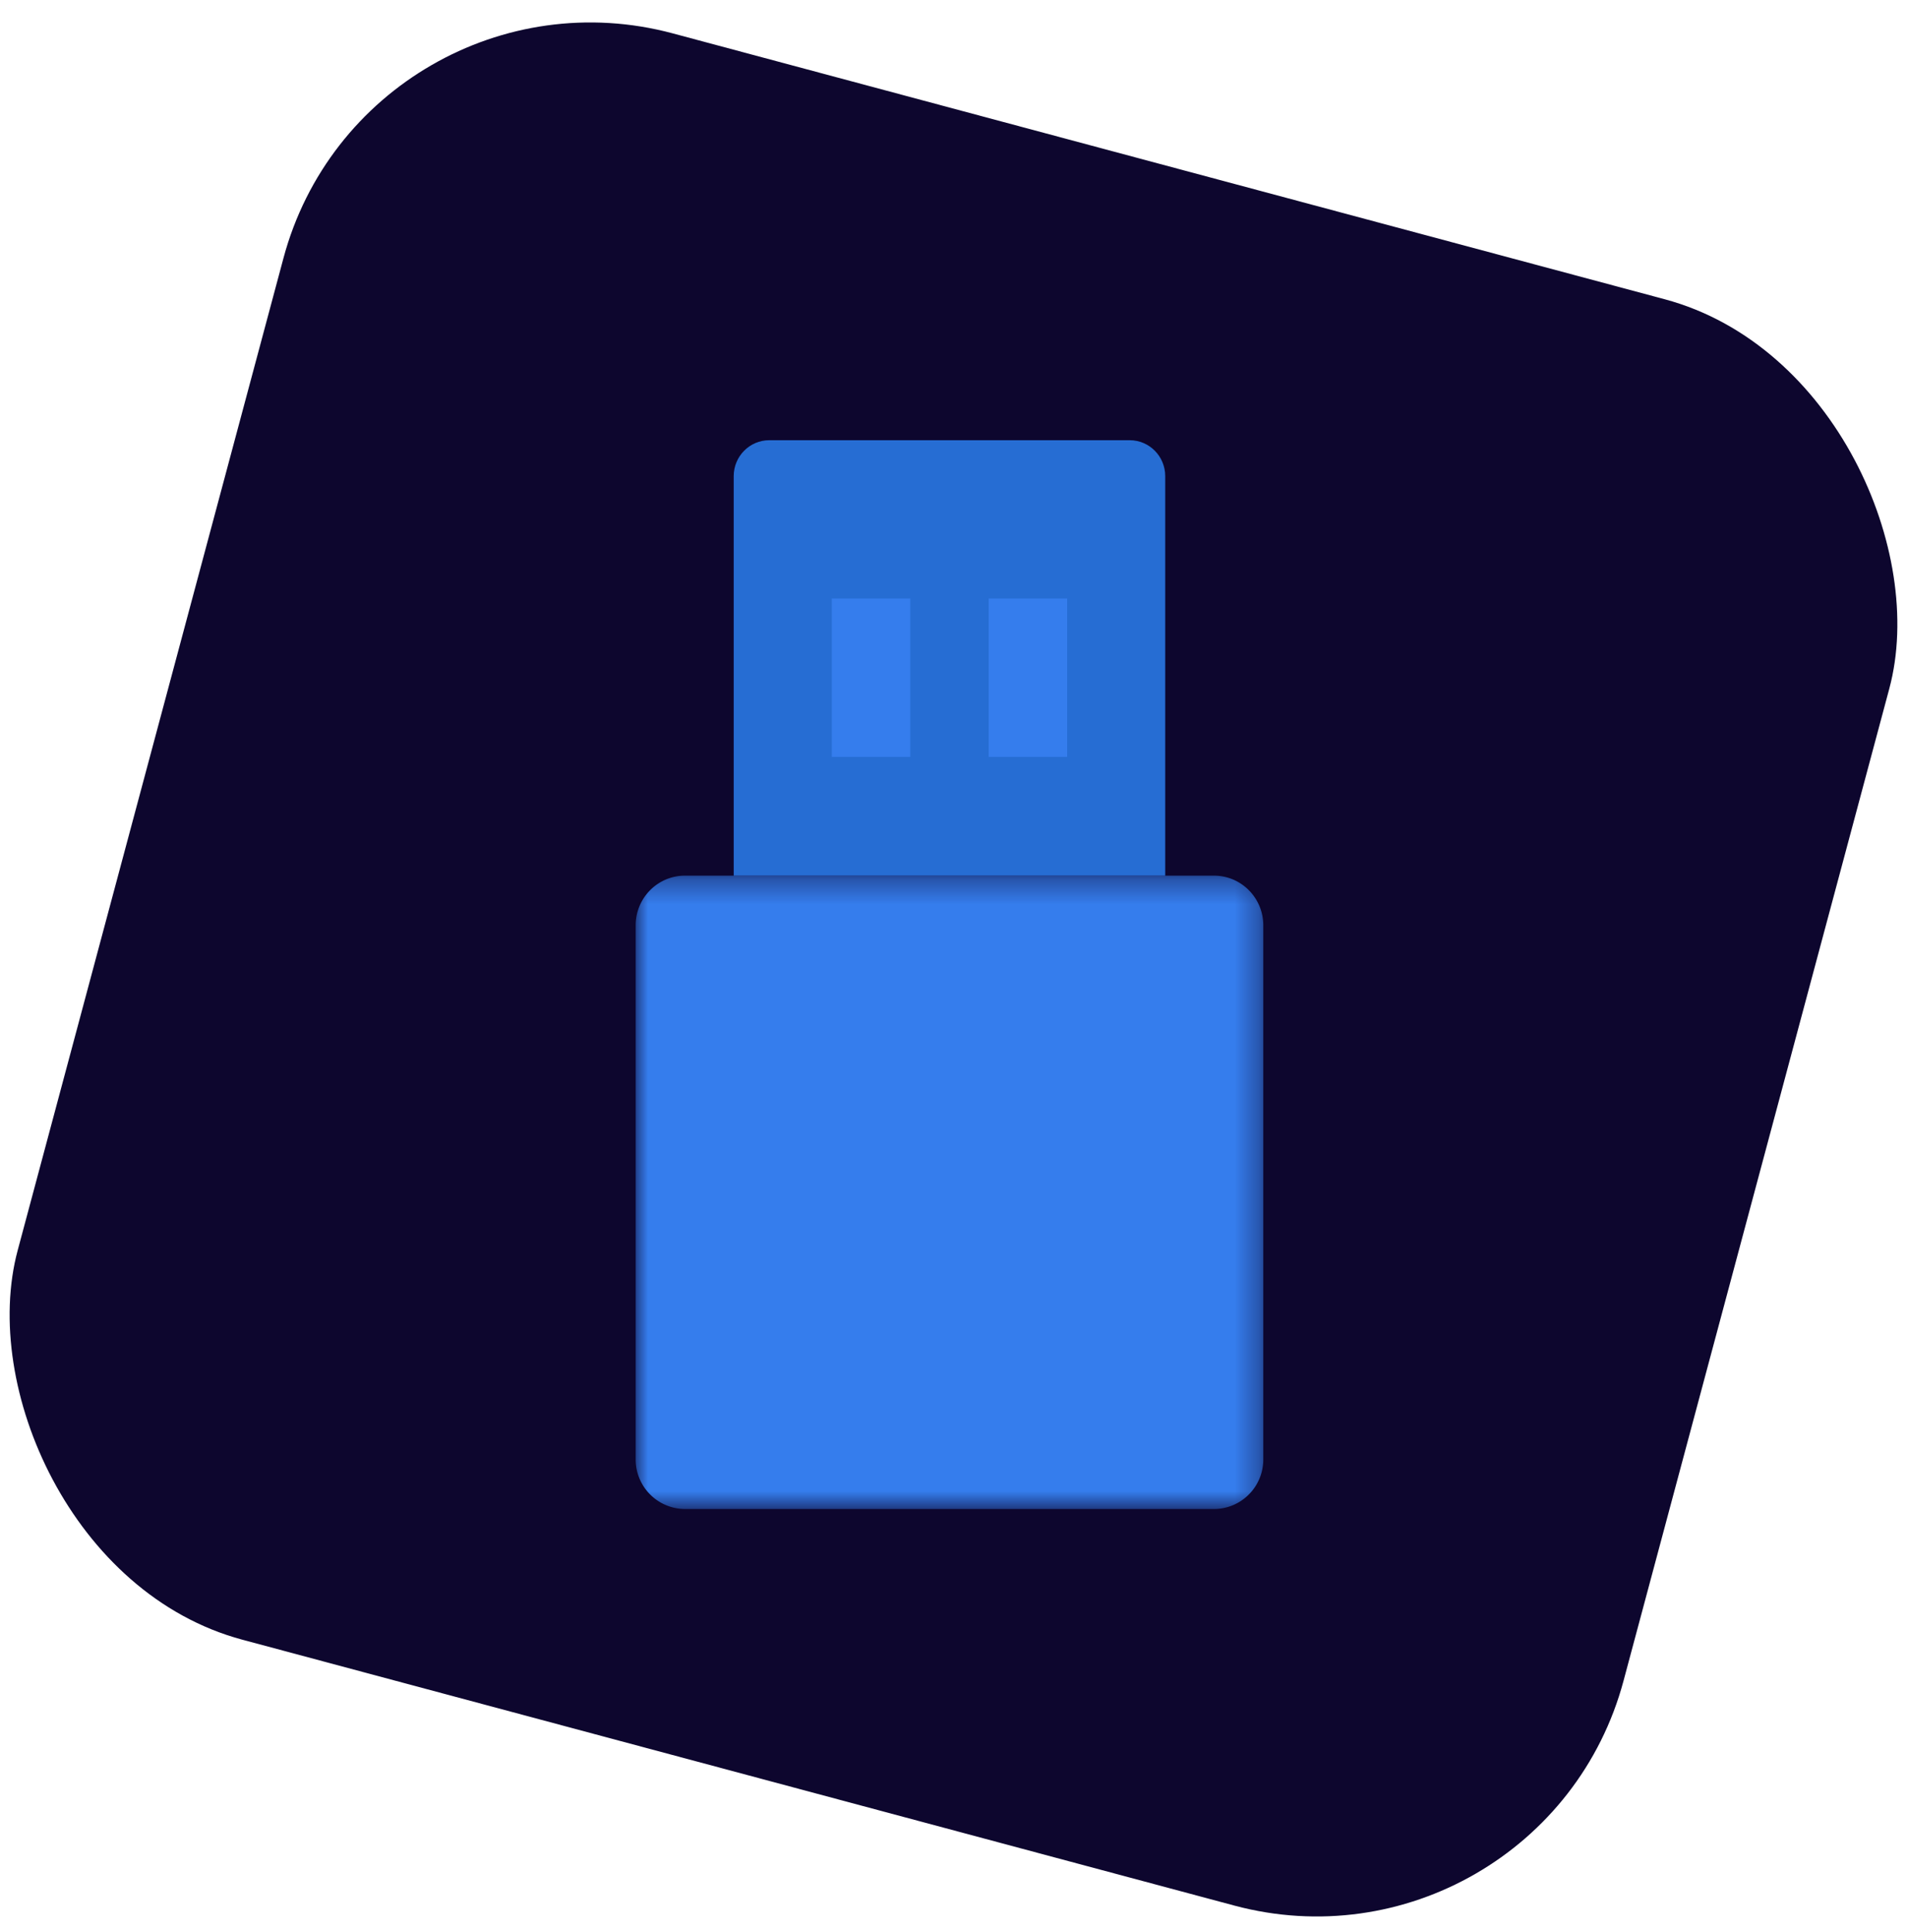
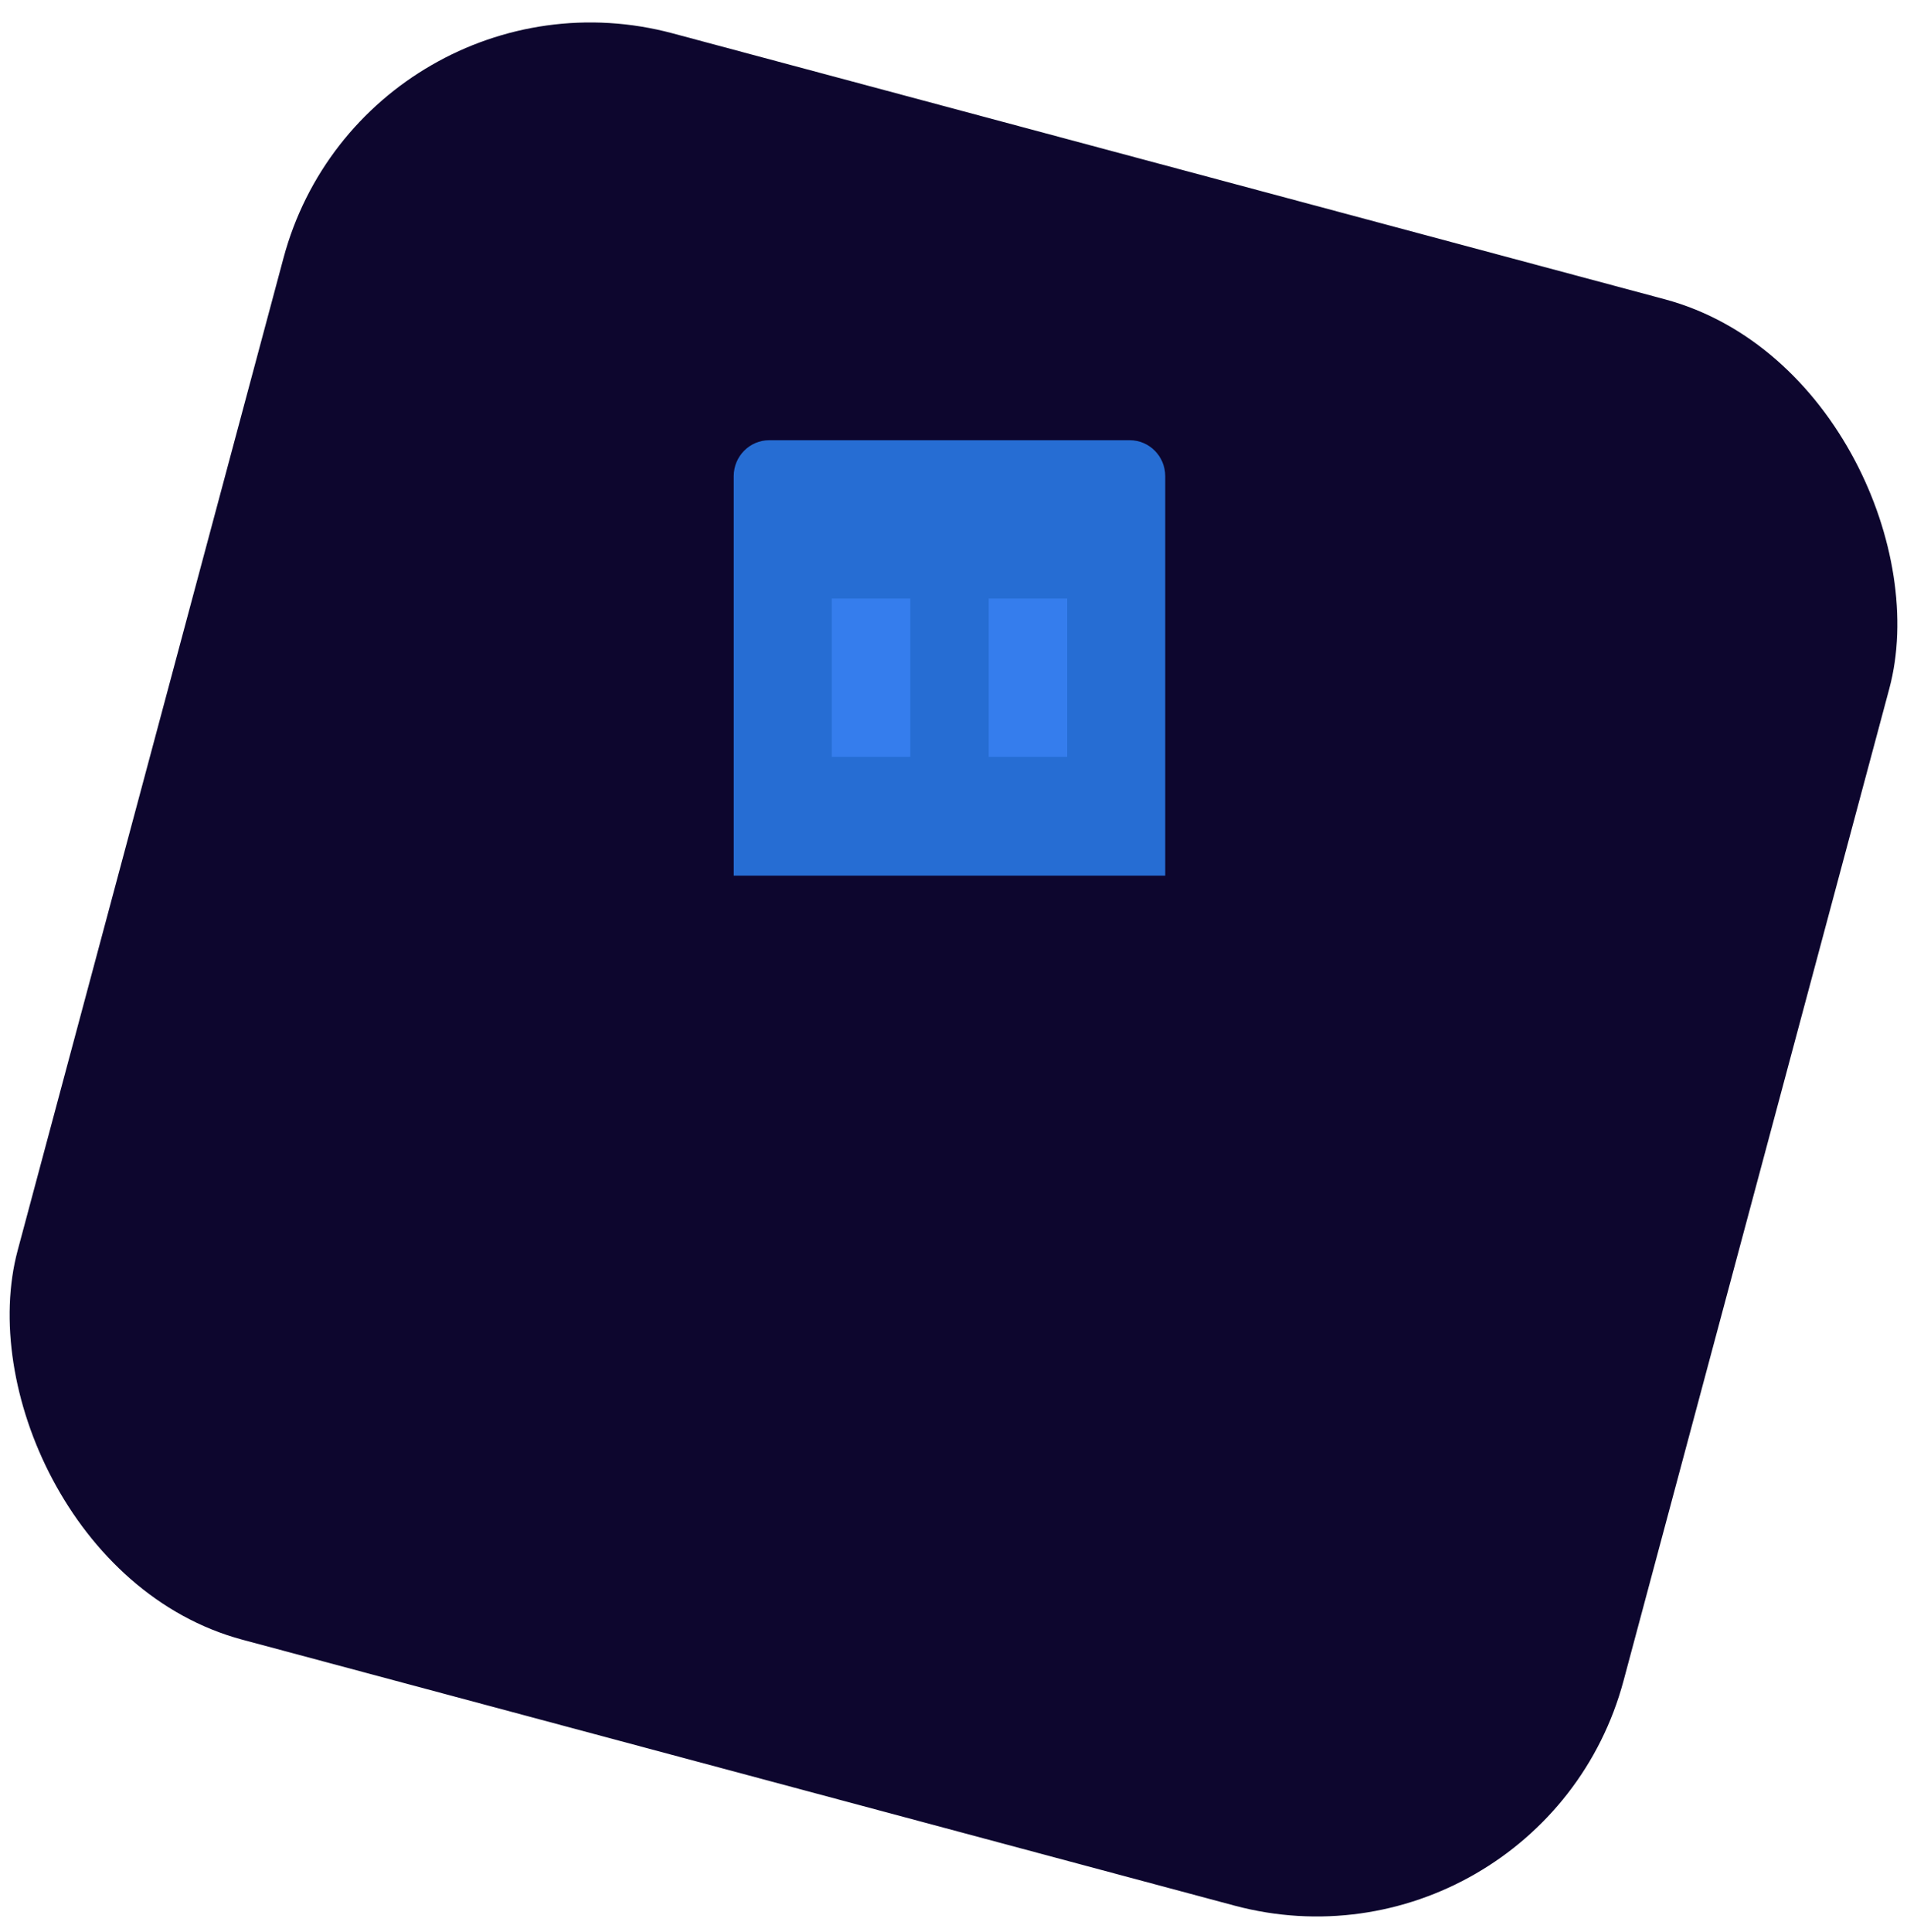
<svg xmlns="http://www.w3.org/2000/svg" xmlns:xlink="http://www.w3.org/1999/xlink" width="78" height="79" viewBox="0 0 78 79">
  <defs>
-     <path id="a" d="M0 .332h25.671V26.23H0z" />
    <path id="c" d="M0 43.704h25.671V0H0z" />
  </defs>
  <g fill="none" fill-rule="evenodd" transform="translate(-3 -2.359)">
    <rect width="68" height="68" x="8" y="8" fill="#0D062E" fill-rule="nonzero" rx="13" transform="rotate(15 42 42)" />
    <g transform="translate(29 20.359)">
      <path fill="#266DD3" d="M21.66 17.805H4.01V1.468C4.011.657 4.663 0 5.466 0h14.739c.803 0 1.455.657 1.455 1.468v16.337z" />
      <g transform="translate(0 17.473)">
        <mask id="b" fill="#fff">
          <use xlink:href="#a" />
        </mask>
-         <path fill="#357DED" d="M23.656 26.23H2.016A2.025 2.025 0 0 1 0 24.199V2.365C0 1.242.902.332 2.015.332h21.64c1.114 0 2.016.91 2.016 2.033v21.833a2.025 2.025 0 0 1-2.015 2.033" mask="url(#b)" />
+         <path fill="#357DED" d="M23.656 26.23H2.016A2.025 2.025 0 0 1 0 24.199C0 1.242.902.332 2.015.332h21.64c1.114 0 2.016.91 2.016 2.033v21.833a2.025 2.025 0 0 1-2.015 2.033" mask="url(#b)" />
      </g>
      <mask id="d" fill="#fff">
        <use xlink:href="#c" />
      </mask>
      <path fill="#357DED" d="M8.022 12.949h3.21V6.474h-3.21zM14.44 12.949h3.209V6.474H14.44z" mask="url(#d)" />
    </g>
  </g>
</svg>